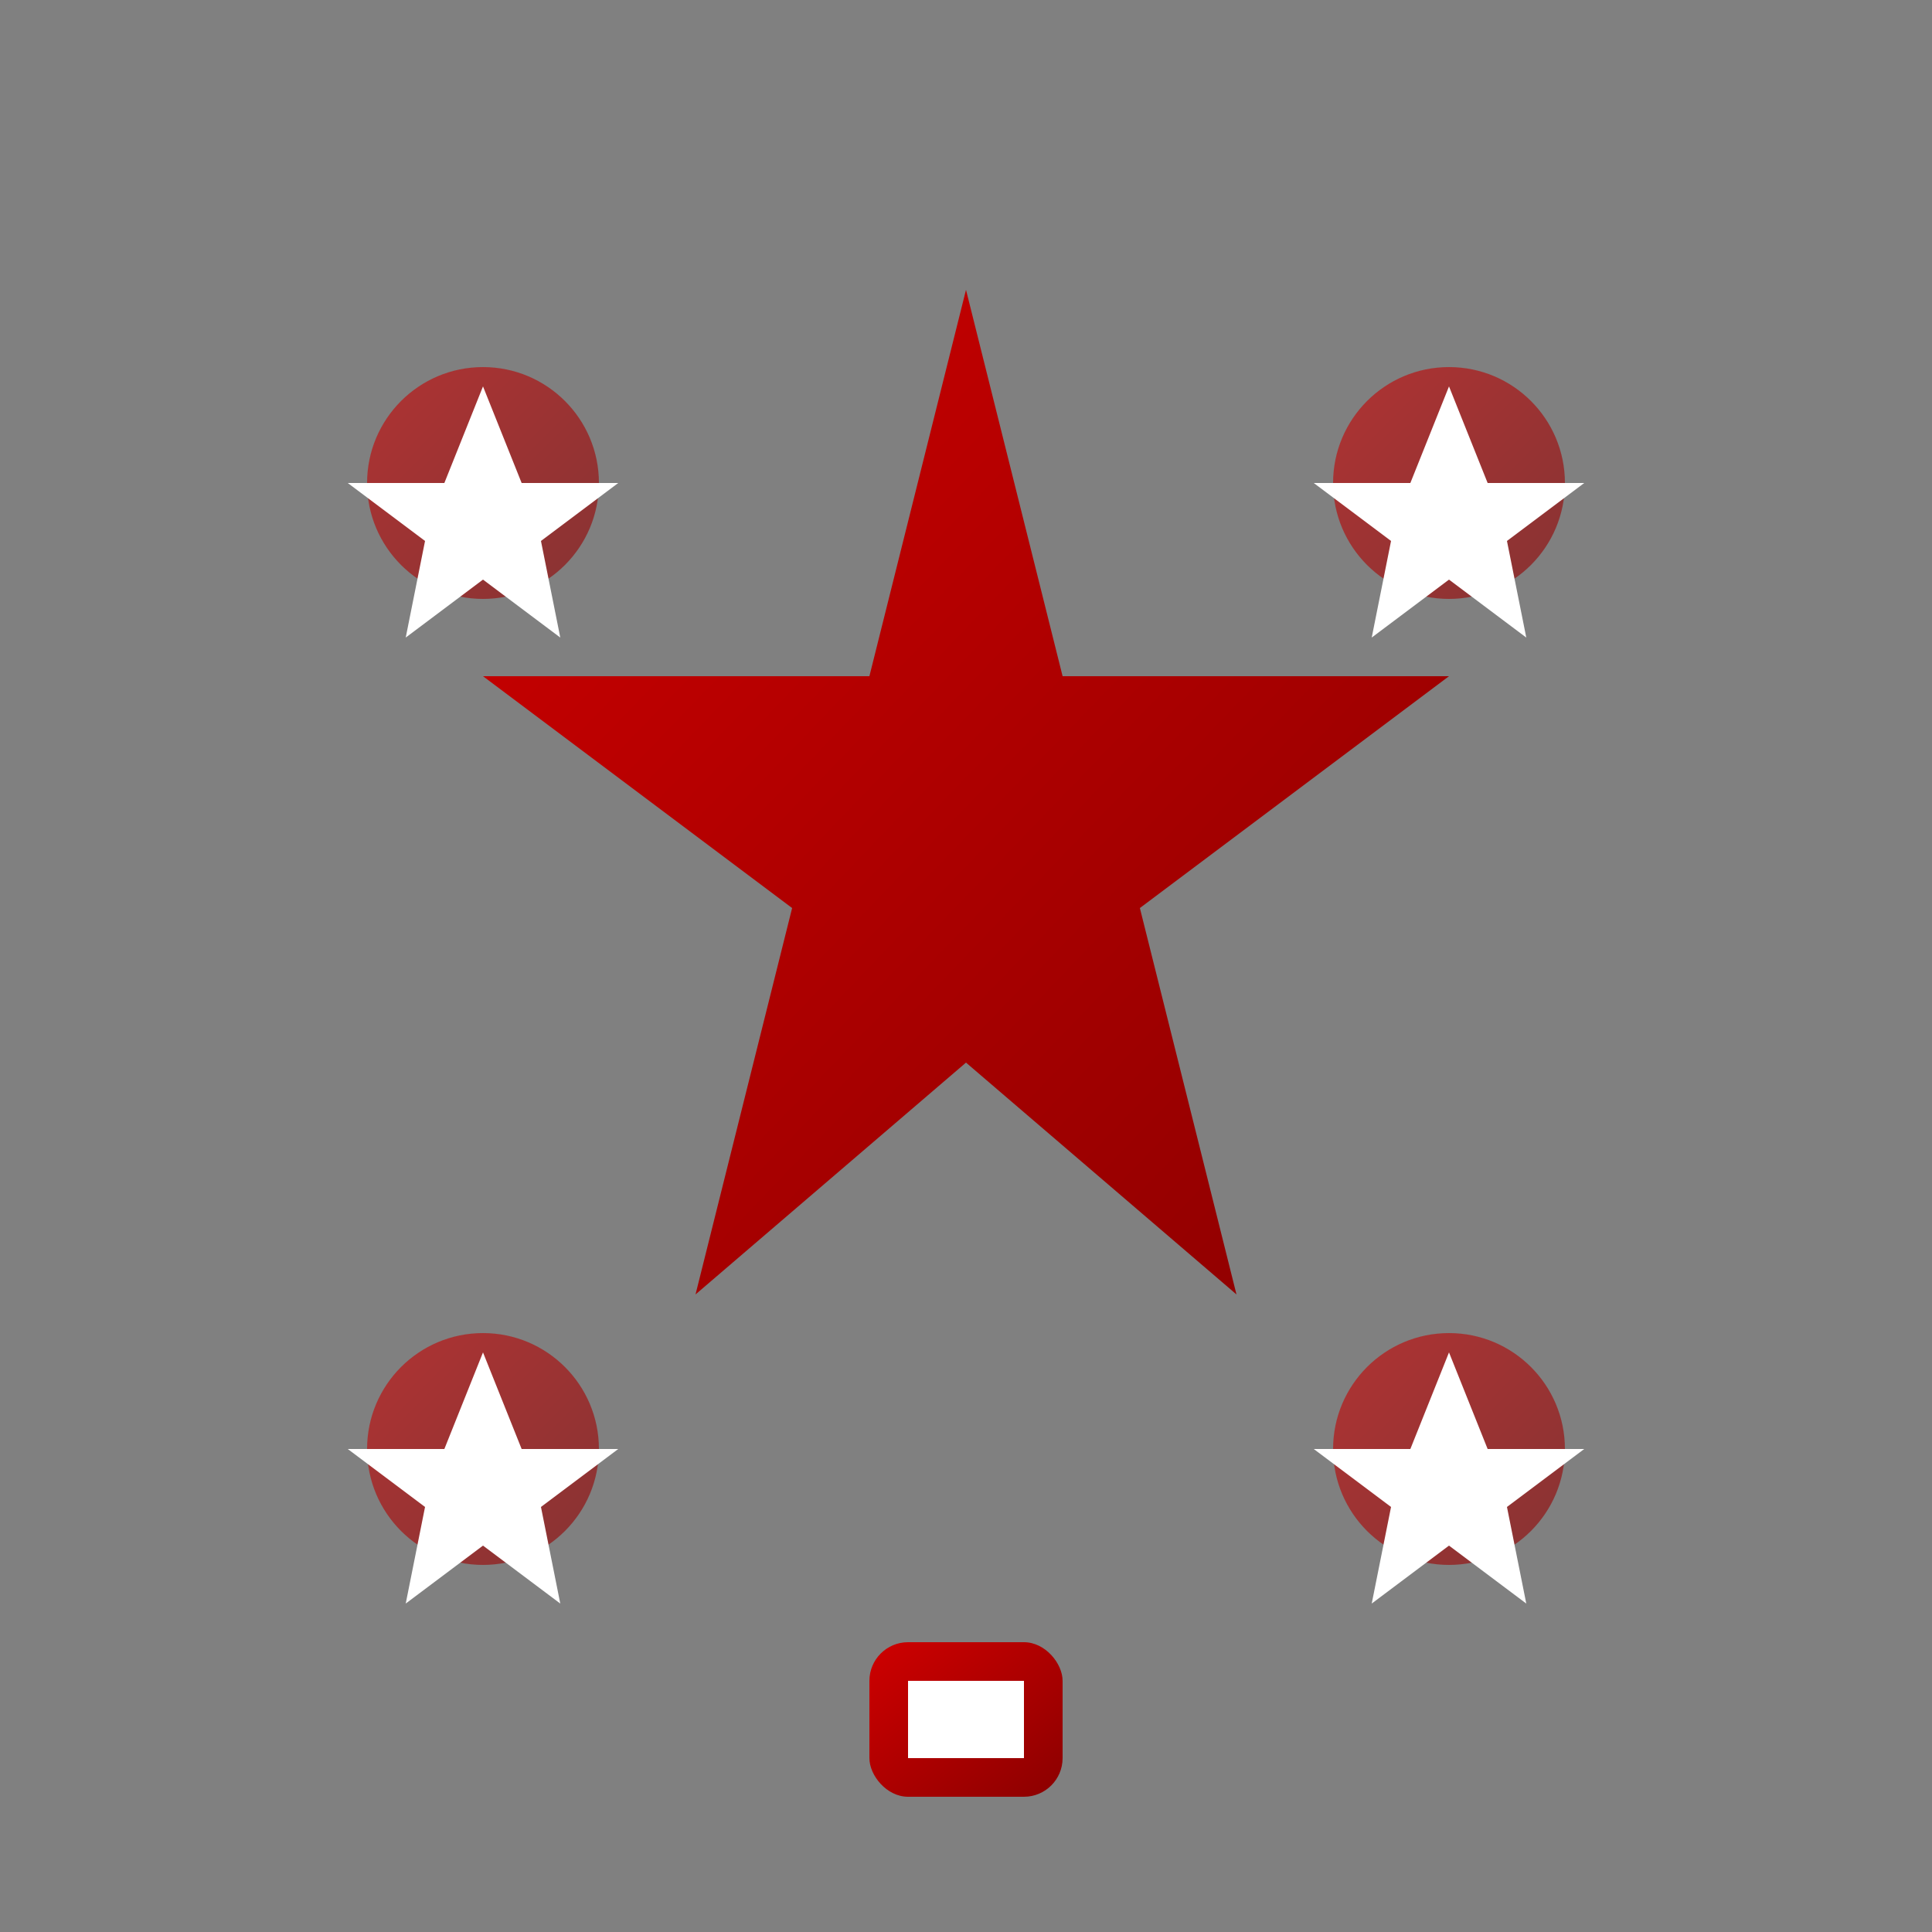
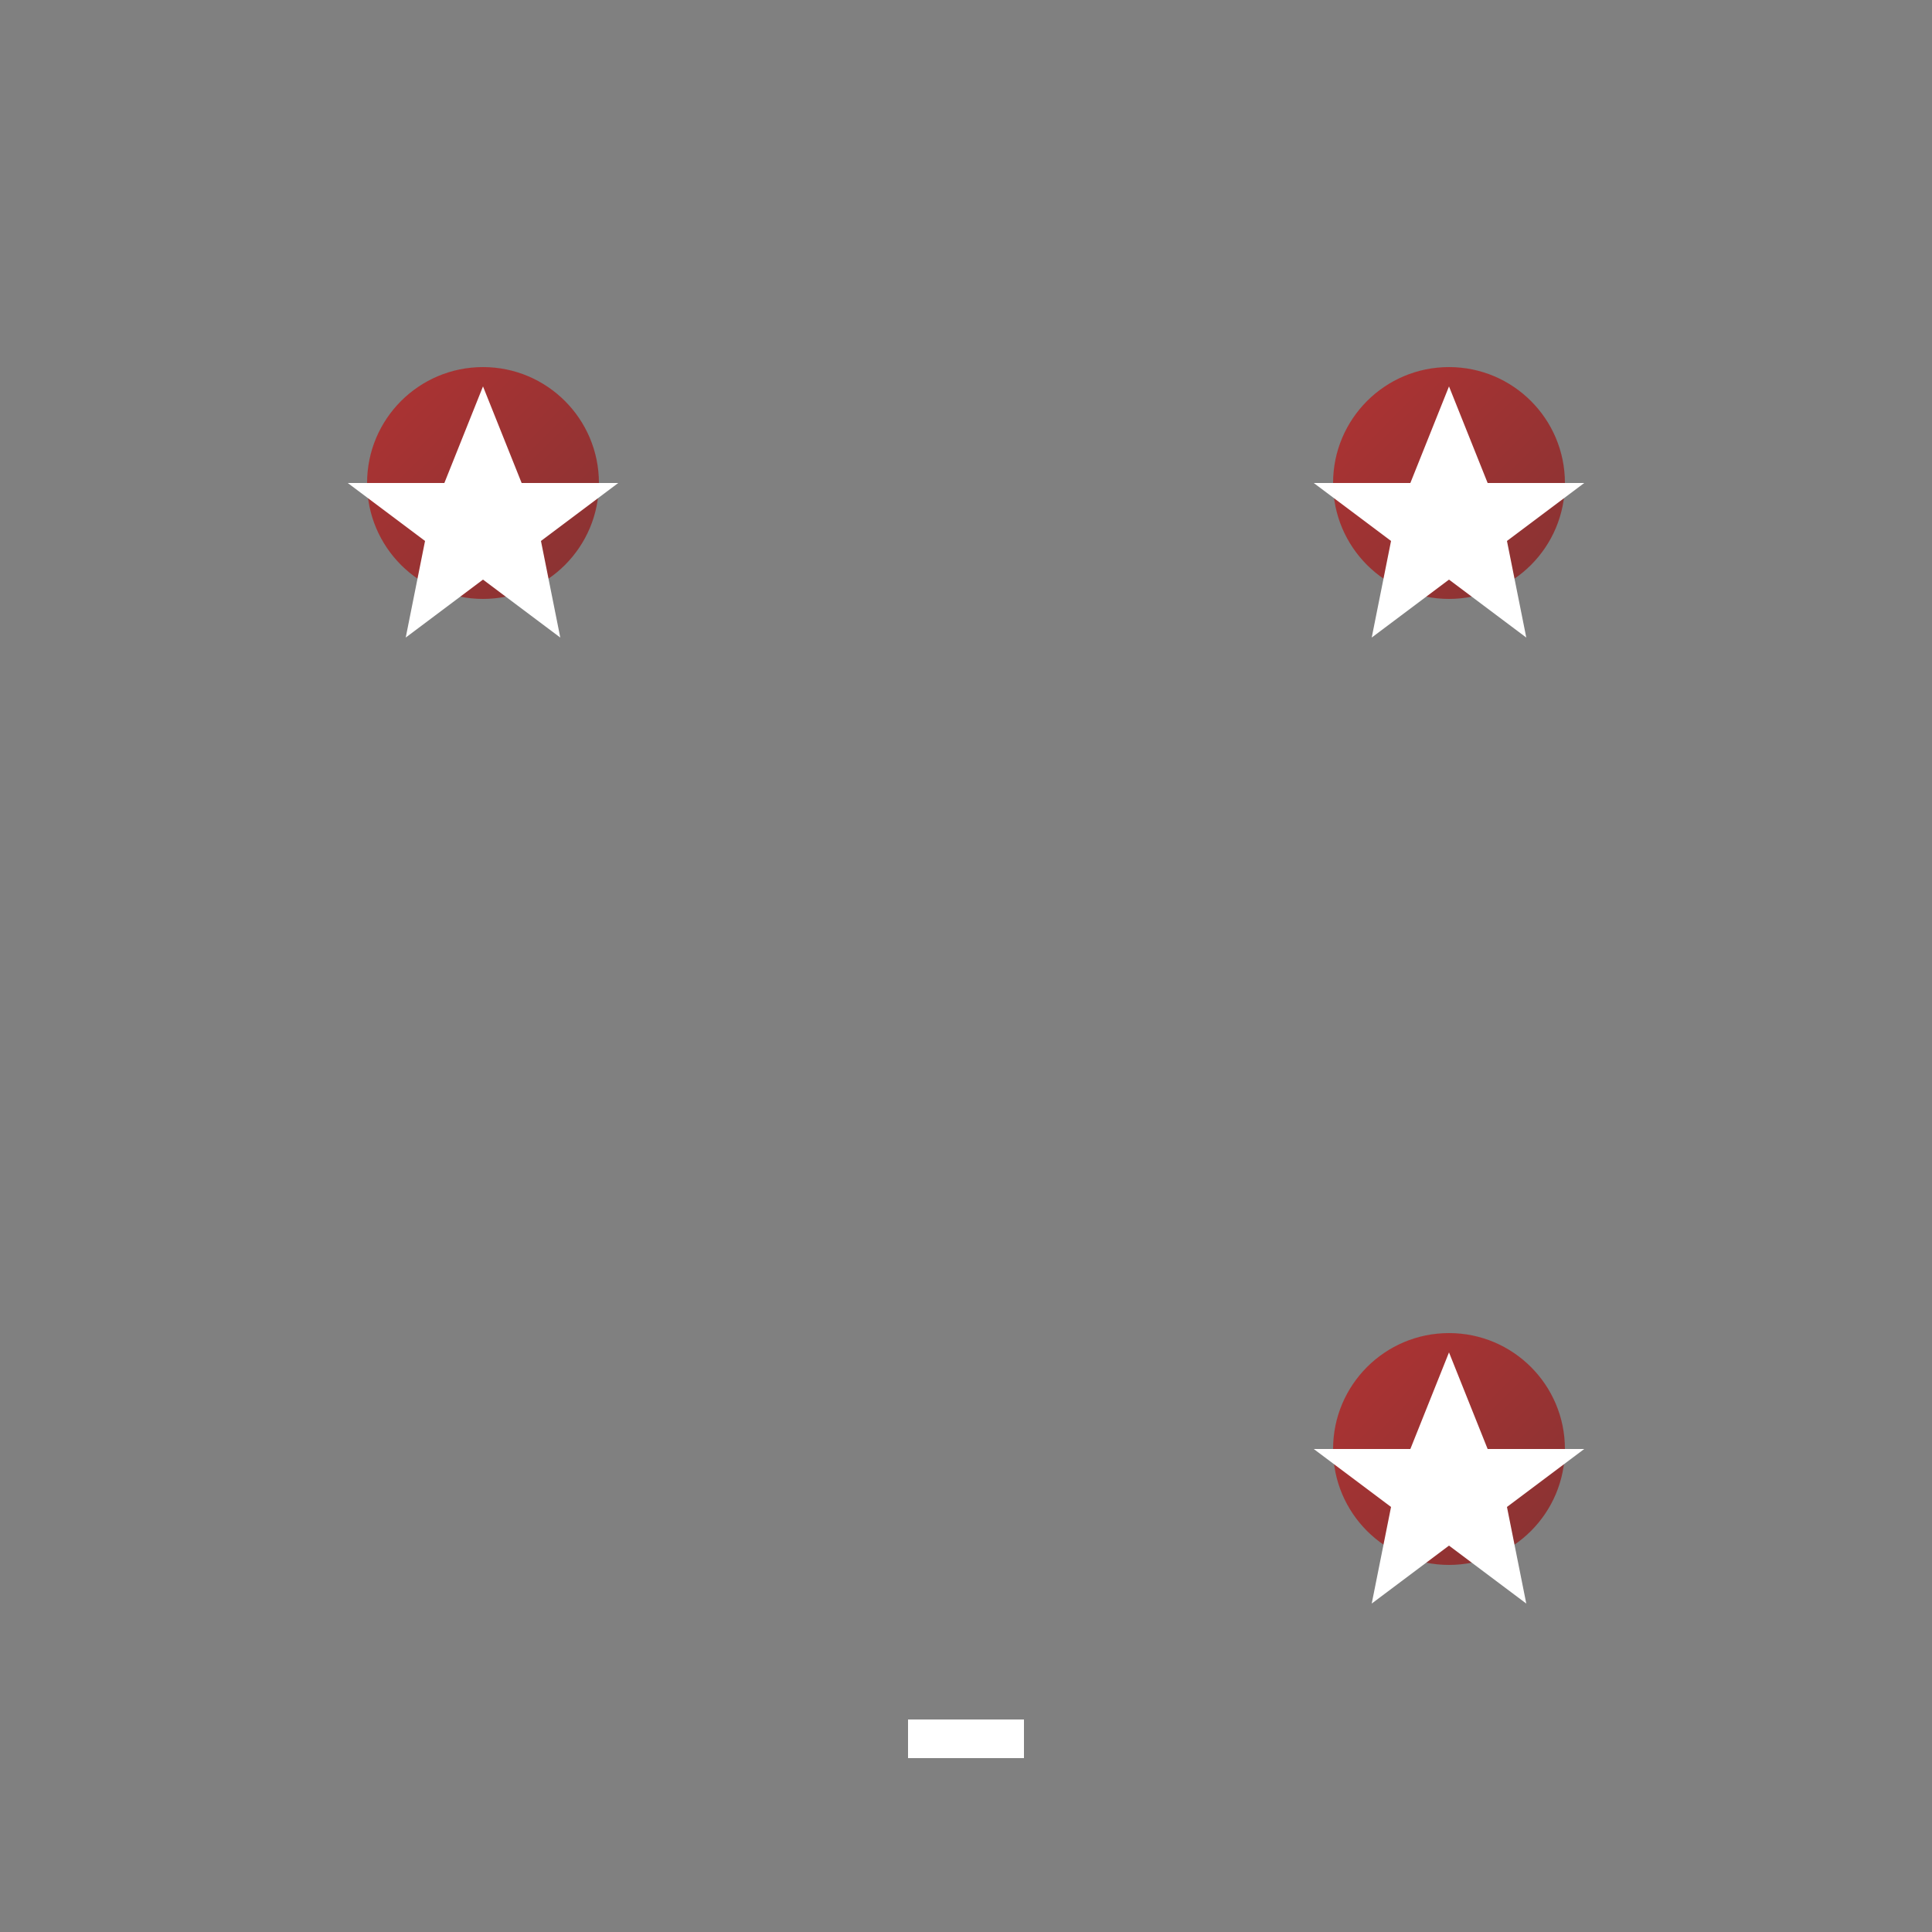
<svg xmlns="http://www.w3.org/2000/svg" viewBox="0 0 100 100" width="100" height="100">
  <rect x="0" y="0" width="100" height="100" fill="#808080" stroke="none" />
  <defs>
    <linearGradient id="ratingGrad" x1="0%" y1="0%" x2="100%" y2="100%">
      <stop offset="0%" style="stop-color:#cf0000;stop-opacity:1" />
      <stop offset="100%" style="stop-color:#8b0000;stop-opacity:1" />
    </linearGradient>
  </defs>
-   <polygon points="50,15 55,35 75,35 59,47 64,67 50,55 36,67 41,47 25,35 45,35" fill="url(#ratingGrad)" />
  <circle cx="25" cy="25" r="6" fill="url(#ratingGrad)" opacity="0.6" />
  <polygon points="25,20 27,25 32,25 28,28 29,33 25,30 21,33 22,28 18,25 23,25" fill="white" />
  <circle cx="75" cy="25" r="6" fill="url(#ratingGrad)" opacity="0.6" />
  <polygon points="75,20 77,25 82,25 78,28 79,33 75,30 71,33 72,28 68,25 73,25" fill="white" />
-   <circle cx="25" cy="75" r="6" fill="url(#ratingGrad)" opacity="0.6" />
-   <polygon points="25,70 27,75 32,75 28,78 29,83 25,80 21,83 22,78 18,75 23,75" fill="white" />
  <circle cx="75" cy="75" r="6" fill="url(#ratingGrad)" opacity="0.6" />
  <polygon points="75,70 77,75 82,75 78,78 79,83 75,80 71,83 72,78 68,75 73,75" fill="white" />
-   <rect x="45" y="85" width="10" height="8" rx="2" fill="url(#ratingGrad)" />
-   <rect x="47" y="87" width="6" height="2" fill="white" />
  <rect x="47" y="89" width="6" height="2" fill="white" />
</svg>